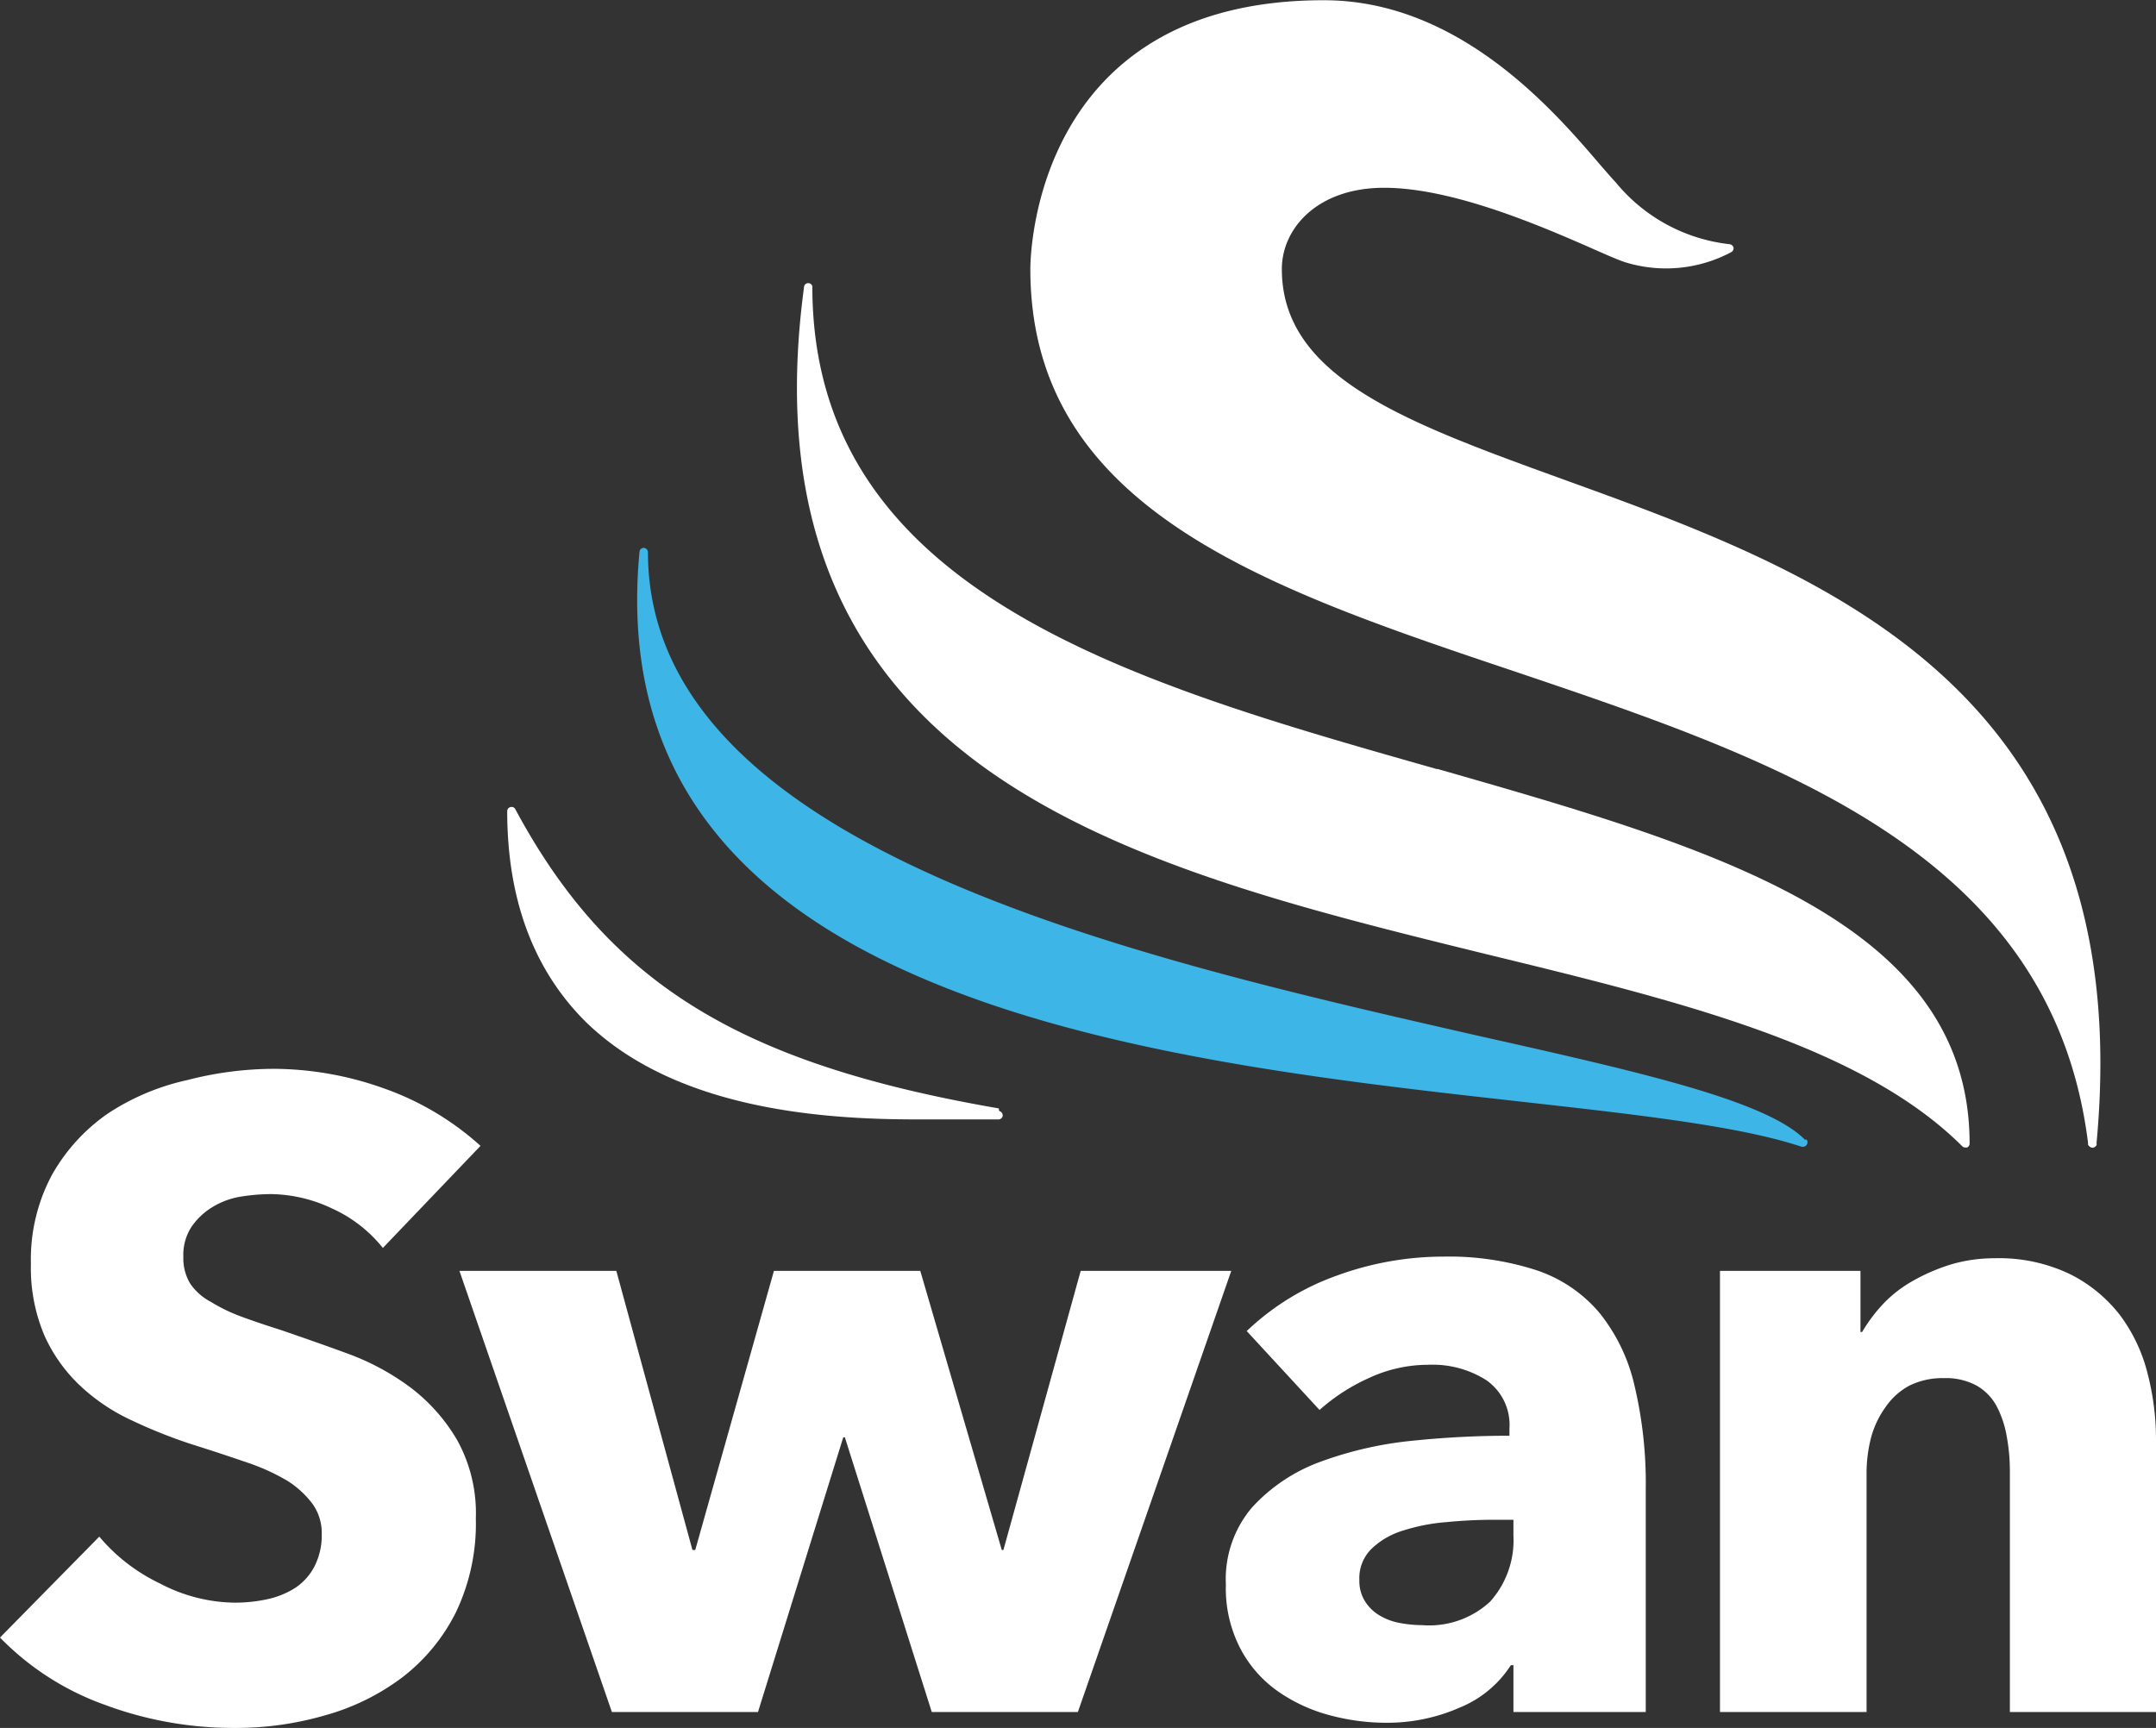
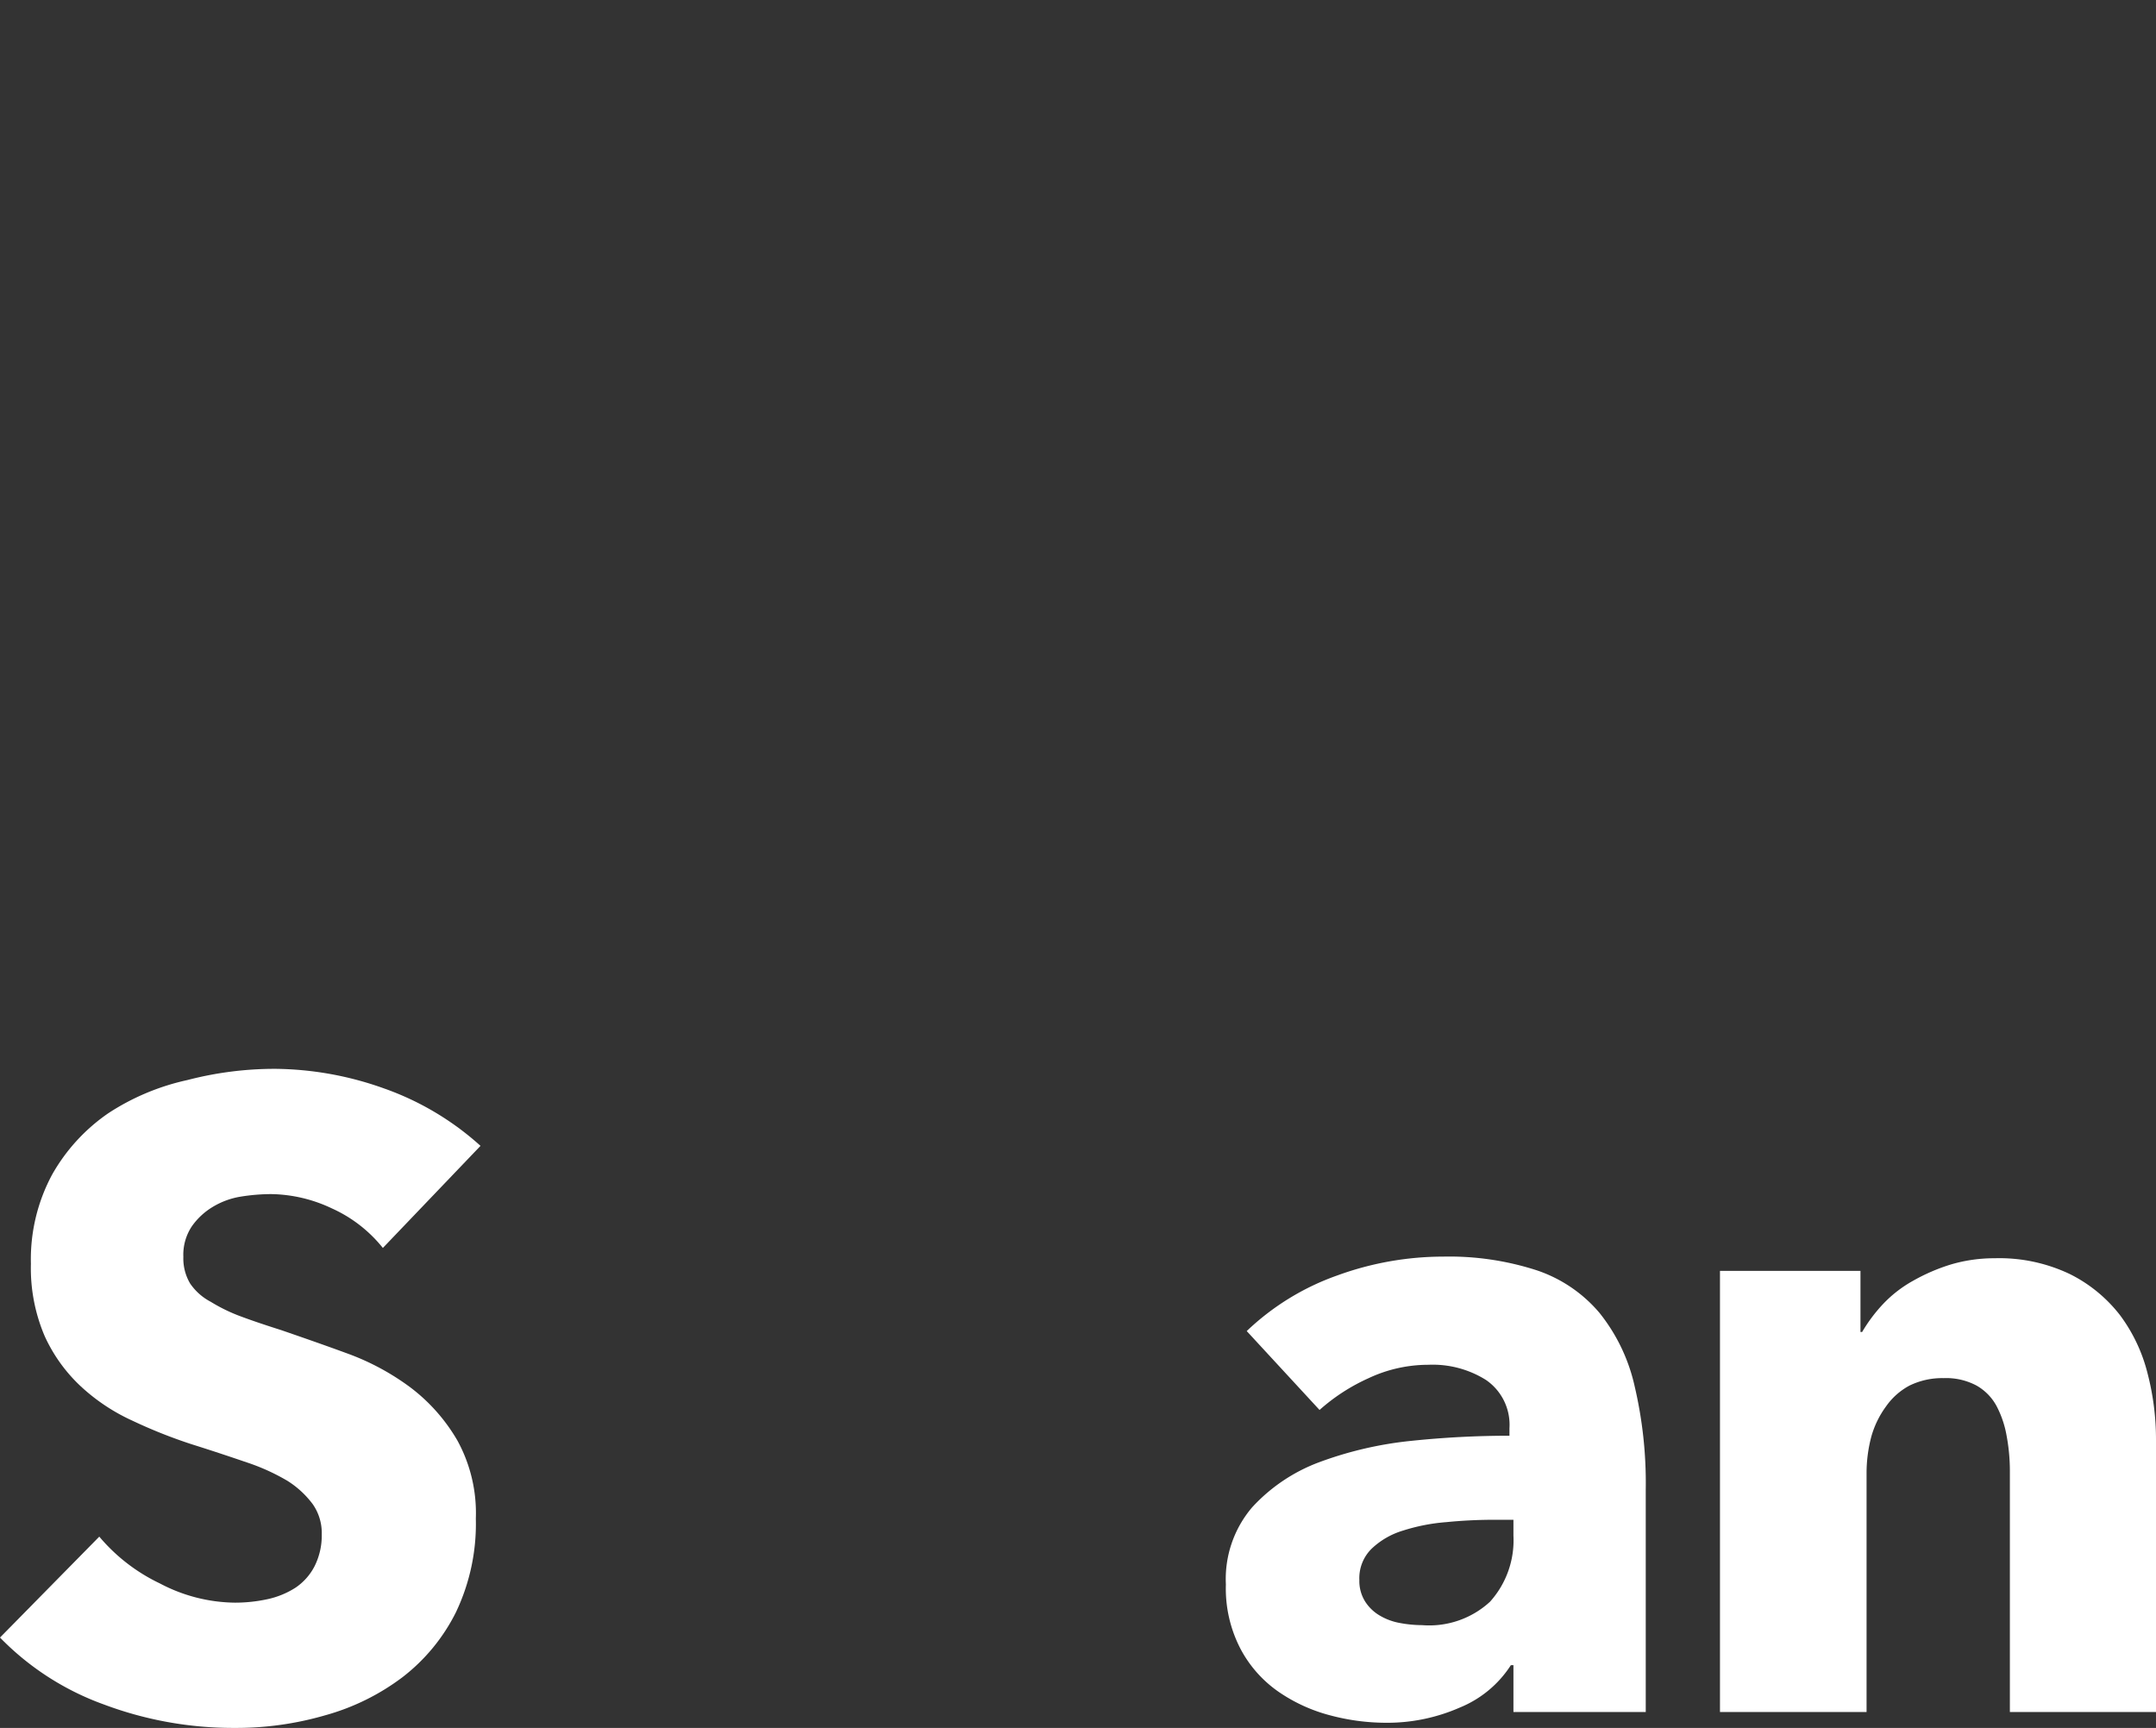
<svg xmlns="http://www.w3.org/2000/svg" id="Layer_1" data-name="Layer 1" viewBox="0 0 92.07 73.8">
  <rect x="0" y="0" width="92.07" height="73.8" fill="#333333" stroke="none" />
  <defs>
    <style>.cls-1{fill:#fff;}.cls-2{fill:#3db5e6;}</style>
  </defs>
  <title>Artboard 1</title>
-   <path class="cls-1" d="M61.37,32.85c-13.11-3.72-26.68-7.56-26.68-20.62a.18.18,0,0,0-.35,0c-1.25,9.26,1.31,16,7.82,20.64,5.72,4.06,13.66,6,21.34,7.89,8.23,2,16,3.91,20.3,8.2a.17.17,0,0,0,.12.05H84a.18.18,0,0,0,.11-.17c0-9.51-11-12.64-22.73-16" />
-   <path class="cls-2" d="M77.08,48.68C75.43,47,70,45.78,63,44.21c-14.91-3.4-35.33-8.05-35.33-20.63a.19.19,0,0,0-.18-.18.18.18,0,0,0-.18.16C26.51,32,30.48,38,39.46,41.81c7.61,3.25,17.52,4.35,25.48,5.24,5,.56,9.38,1.05,12,1.93H77a.19.19,0,0,0,.15-.08.2.2,0,0,0,0-.23" />
-   <path class="cls-1" d="M42.65,47.34C31.59,45.43,26,42,22,34.55a.18.18,0,0,0-.2-.08.18.18,0,0,0-.14.17c0,3.78,1.13,6.79,3.35,9,3.78,3.69,9.92,4.17,14.11,4.17.87,0,1.65,0,2.31,0l1.21,0a.18.18,0,0,0,.18-.16.2.2,0,0,0-.15-.2" />
  <path class="cls-1" d="M16.35,53.3a5.88,5.88,0,0,0-2.18-1.69A6.24,6.24,0,0,0,11.58,51a8.37,8.37,0,0,0-1.31.11,3.33,3.33,0,0,0-1.19.44,2.93,2.93,0,0,0-.89.83,2.19,2.19,0,0,0-.36,1.3,2.1,2.1,0,0,0,.29,1.14A2.43,2.43,0,0,0,9,55.6a7.16,7.16,0,0,0,1.3.63c.51.19,1.08.38,1.71.58.9.31,1.85.64,2.83,1a10.55,10.55,0,0,1,2.69,1.45,7.66,7.66,0,0,1,2,2.26,6.45,6.45,0,0,1,.79,3.34,8.77,8.77,0,0,1-.85,4,8,8,0,0,1-2.29,2.78,9.83,9.83,0,0,1-3.29,1.62A13.61,13.61,0,0,1,10,73.8a15.72,15.72,0,0,1-5.56-1A11.75,11.75,0,0,1,0,69.94l4.24-4.31a7.71,7.71,0,0,0,2.59,2,7,7,0,0,0,3.2.82,6.53,6.53,0,0,0,1.4-.15,3.64,3.64,0,0,0,1.19-.49,2.46,2.46,0,0,0,.81-.91,2.92,2.92,0,0,0,.31-1.37,2.15,2.15,0,0,0-.38-1.28,4,4,0,0,0-1.08-1,8.9,8.9,0,0,0-1.74-.79c-.7-.24-1.48-.5-2.37-.78a21.37,21.37,0,0,1-2.51-1,8.27,8.27,0,0,1-2.2-1.46,6.77,6.77,0,0,1-1.55-2.15,7.37,7.37,0,0,1-.59-3.09,7.63,7.63,0,0,1,.91-3.82,7.88,7.88,0,0,1,2.39-2.61A10.07,10.07,0,0,1,8,46.13a14.81,14.81,0,0,1,3.74-.48,14.09,14.09,0,0,1,4.64.83,12.18,12.18,0,0,1,4.14,2.46Z" />
-   <polygon class="cls-1" points="46.03 73.12 39.79 73.12 36.08 61.39 36.01 61.39 32.37 73.12 26.13 73.12 19.62 54.28 26.32 54.28 29.57 66.2 29.69 66.2 33.05 54.28 39.3 54.28 42.78 66.2 42.85 66.2 46.15 54.28 52.58 54.28 46.03 73.12" />
  <path class="cls-1" d="M64.63,64.91h-.8a20.58,20.58,0,0,0-2.06.1,8.09,8.09,0,0,0-1.85.36,3.33,3.33,0,0,0-1.34.77,1.76,1.76,0,0,0-.53,1.34,1.65,1.65,0,0,0,.24.91,1.84,1.84,0,0,0,.63.61,2.57,2.57,0,0,0,.87.32,5.15,5.15,0,0,0,.94.09,3.83,3.83,0,0,0,2.9-1,3.92,3.92,0,0,0,1-2.82ZM53.24,56.85a10.82,10.82,0,0,1,3.88-2.38,13.25,13.25,0,0,1,4.52-.8,12.11,12.11,0,0,1,4,.59,6,6,0,0,1,2.67,1.82,7.67,7.67,0,0,1,1.49,3.1,18.09,18.09,0,0,1,.48,4.45v9.49H64.63v-2h-.11a4.7,4.7,0,0,1-2.18,1.81,7.7,7.7,0,0,1-3.16.65,9.32,9.32,0,0,1-2.35-.31,7,7,0,0,1-2.21-1A5.16,5.16,0,0,1,53,70.47a5.58,5.58,0,0,1-.65-2.8,4.72,4.72,0,0,1,1.12-3.29,7.38,7.38,0,0,1,2.87-1.93,15.86,15.86,0,0,1,3.92-.91,40.51,40.51,0,0,1,4.2-.22V61a2.32,2.32,0,0,0-1-2.06A4.28,4.28,0,0,0,61,58.29a6,6,0,0,0-2.55.57,8.18,8.18,0,0,0-2.1,1.36Z" />
  <path class="cls-1" d="M85.83,73.12V62.83a8.15,8.15,0,0,0-.14-1.51,4.32,4.32,0,0,0-.43-1.27,2.22,2.22,0,0,0-.85-.87A2.76,2.76,0,0,0,83,58.86a3.18,3.18,0,0,0-1.46.32,2.88,2.88,0,0,0-1,.89,4,4,0,0,0-.63,1.3,6.08,6.08,0,0,0-.2,1.54V73.12H73.45V54.28h6v2.61h.07a6.7,6.7,0,0,1,.89-1.19,5.31,5.31,0,0,1,1.29-1A8.05,8.05,0,0,1,83.33,54a6.56,6.56,0,0,1,1.85-.26,7,7,0,0,1,3.22.68,6.2,6.2,0,0,1,2.14,1.76,7,7,0,0,1,1.17,2.48,11.2,11.2,0,0,1,.36,2.8V73.12Z" />
-   <path class="cls-1" d="M66.8,20.49c-6.73-2.44-12.06-4.36-12.06-9,0-1.72,1.5-3.47,4.37-3.47s6.54,1.57,8.67,2.5c.7.31,1.26.56,1.62.68a5.92,5.92,0,0,0,4.53-.43.2.2,0,0,0,.1-.2.21.21,0,0,0-.17-.14A7.33,7.33,0,0,1,69,7.79c-.18-.19-.42-.47-.69-.78-1.95-2.28-6-7-11.77-7C44.12,0,44,11,44,11.49c0,10.22,10,13.6,20.63,17.17,11.31,3.82,23,7.76,24.54,20.17a.13.13,0,0,0,0,.06.24.24,0,0,0,.18.13h0a.21.21,0,0,0,.18-.11.11.11,0,0,0,0-.08C91.35,29.37,77.74,24.45,66.8,20.49" />
</svg>